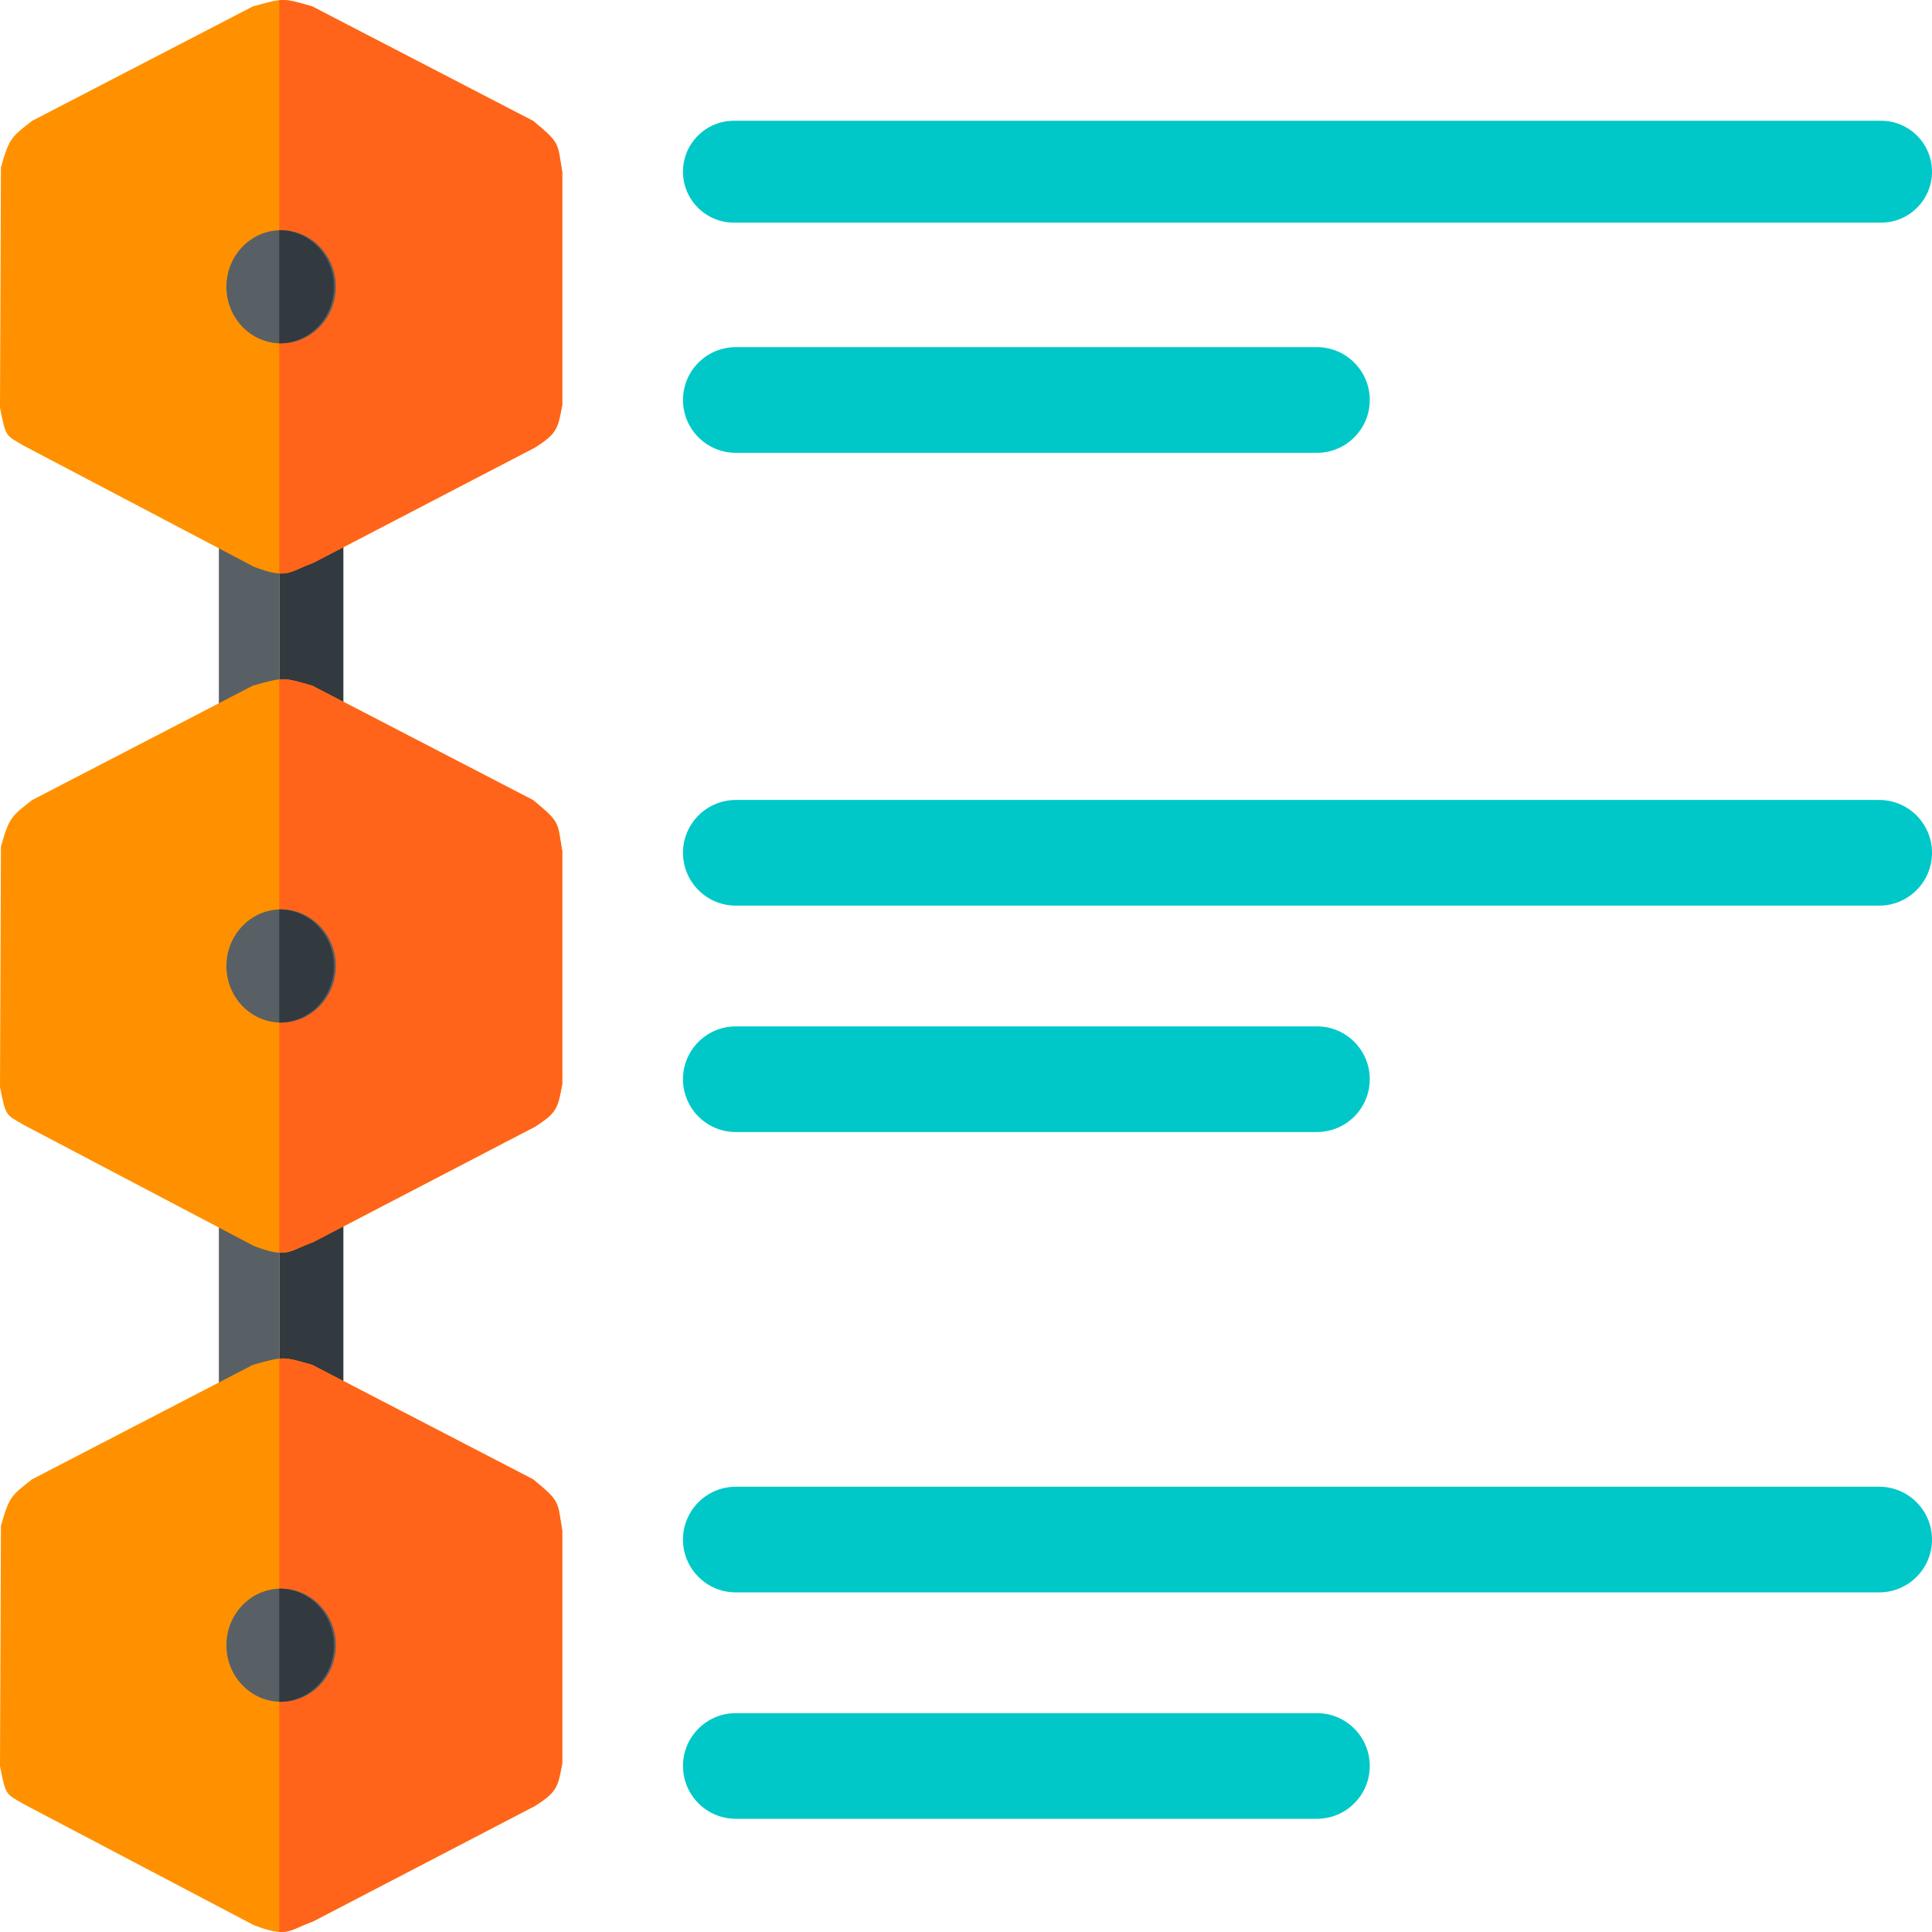
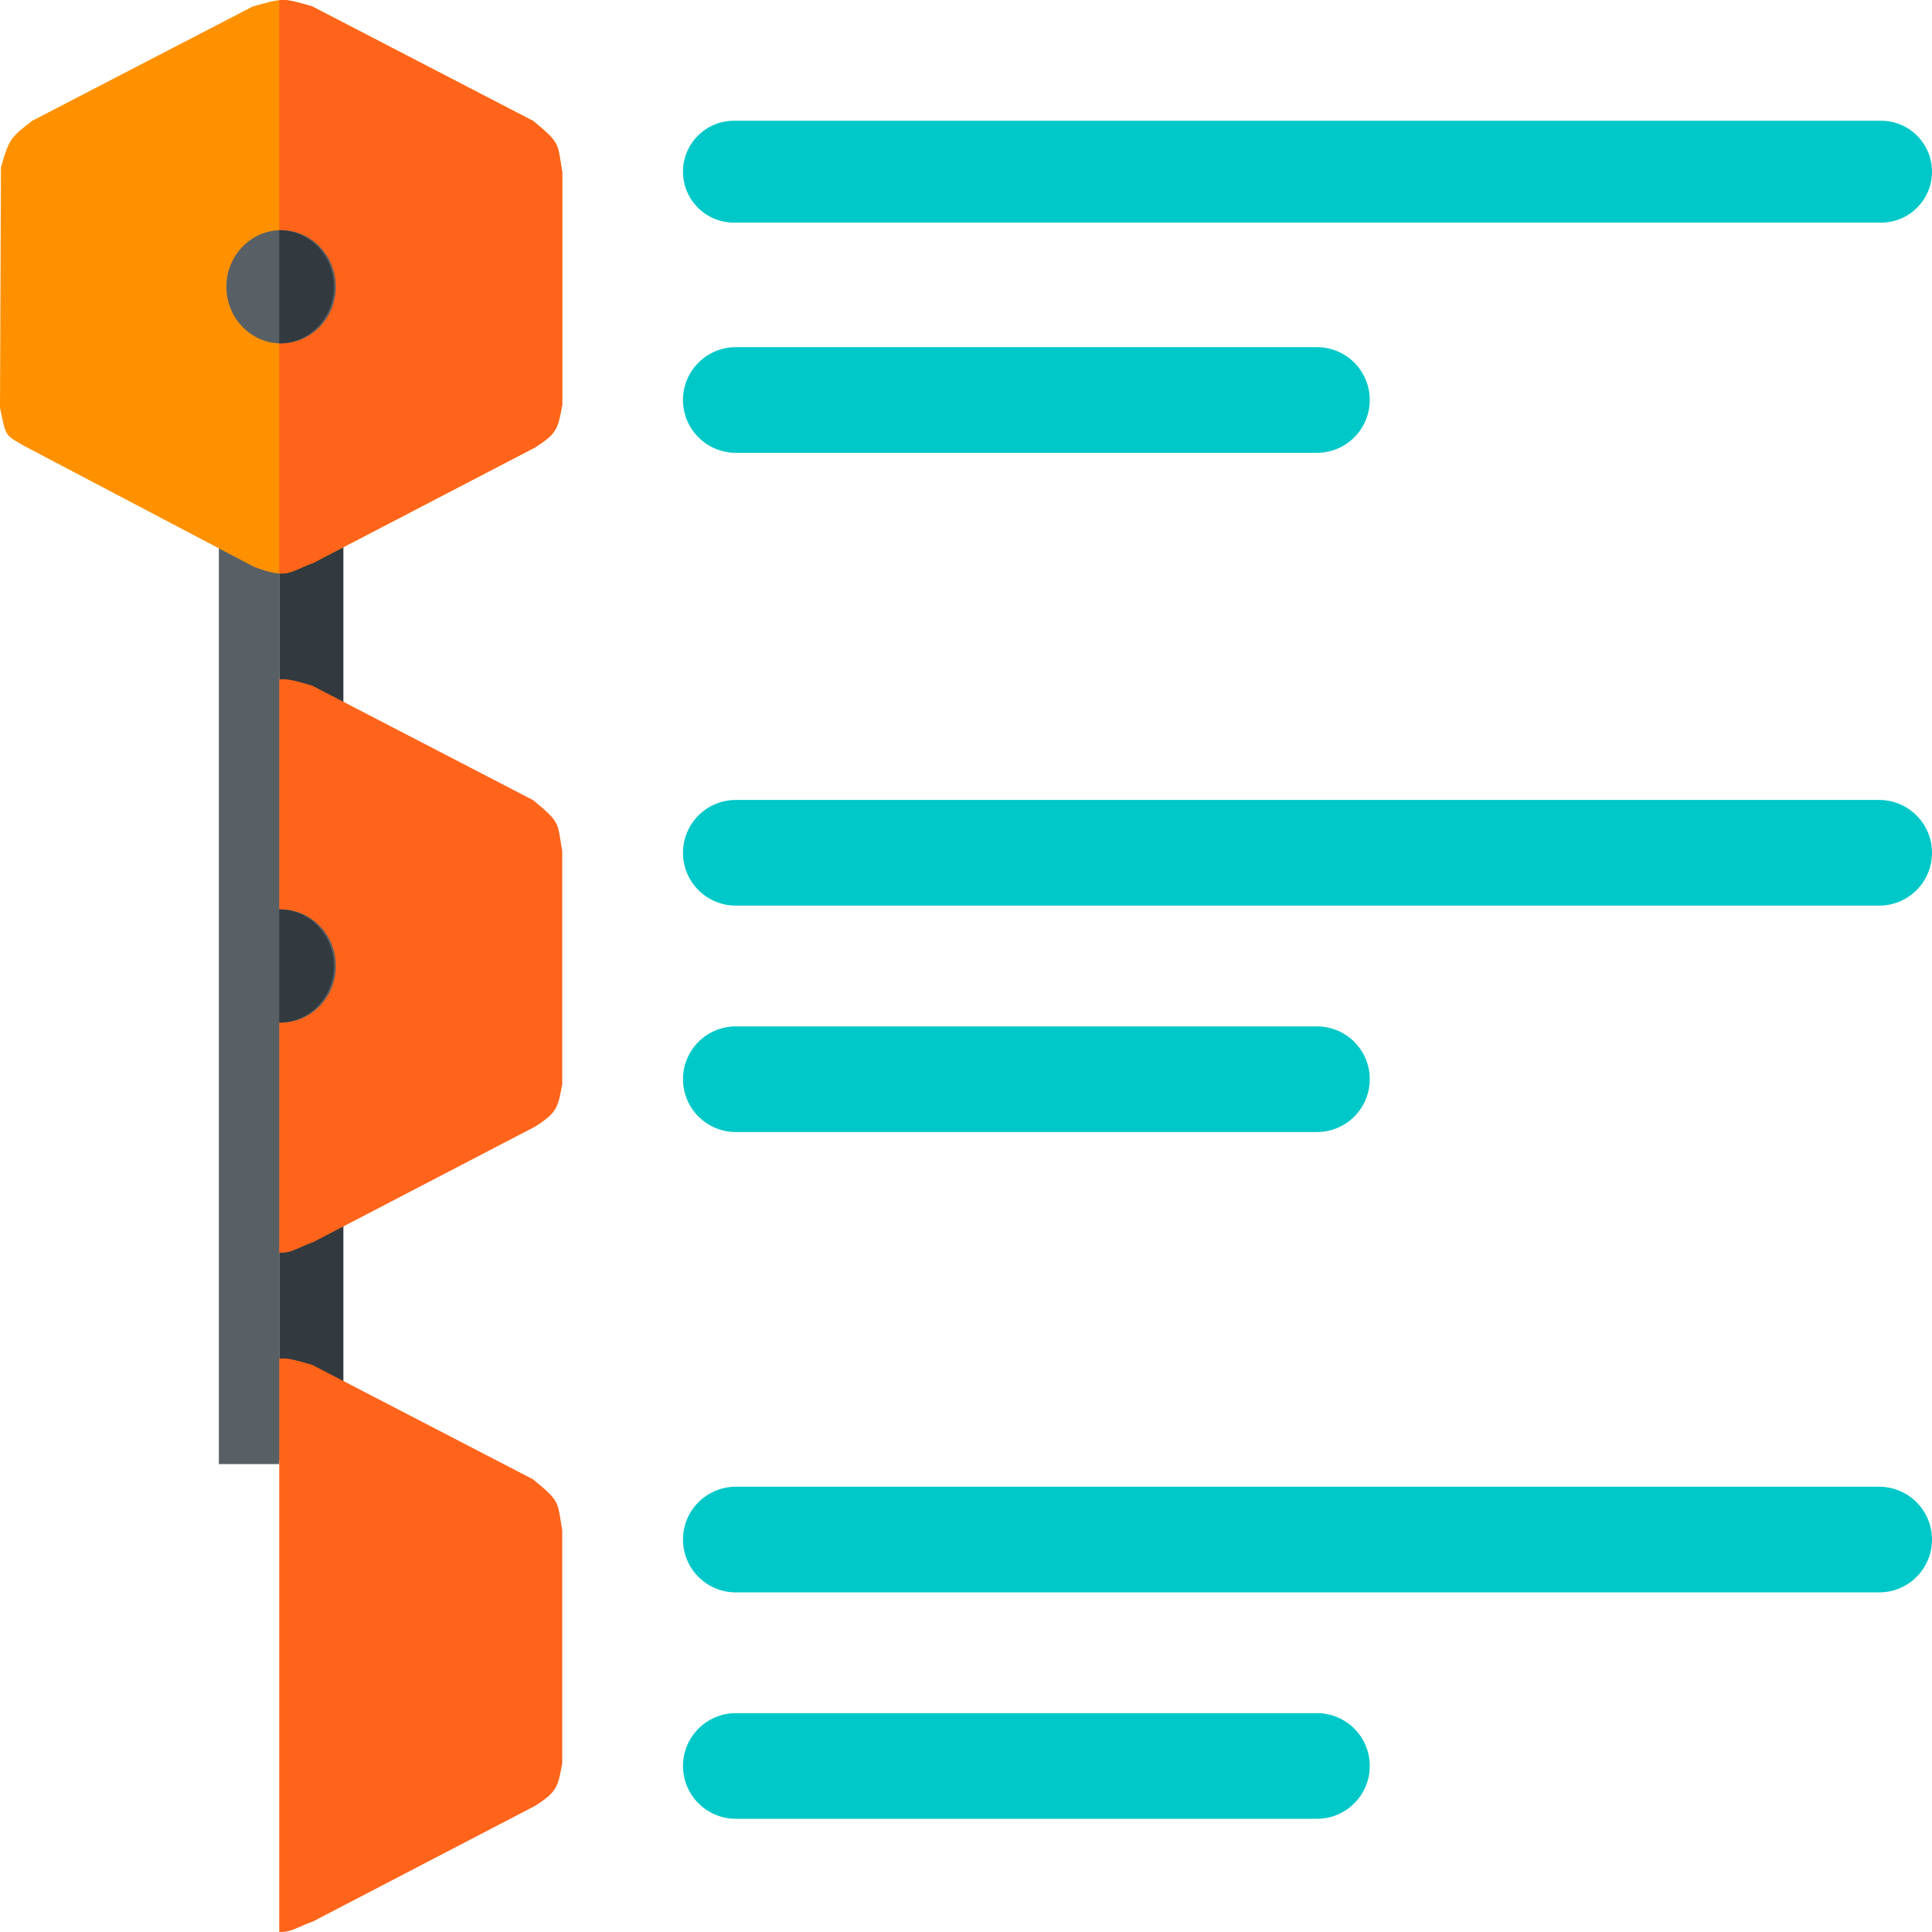
<svg xmlns="http://www.w3.org/2000/svg" xmlns:ns1="http://sodipodi.sourceforge.net/DTD/sodipodi-0.dtd" xmlns:ns2="http://www.inkscape.org/namespaces/inkscape" width="512" height="512" viewBox="0 0 512 512" version="1.1" id="svg3" ns1:docname="data profiling.svg" ns2:version="1.0.2-2 (e86c870879, 2021-01-15)">
  <defs id="defs7">
    <clipPath id="clip0">
      <rect x="384" y="103" width="150" height="153" id="rect845" />
    </clipPath>
    <clipPath id="clip0-4">
      <rect x="308" y="95" width="149" height="111" id="rect865" />
    </clipPath>
    <clipPath id="clip0-1">
      <rect x="458" y="88" width="2" height="183" id="rect885" />
    </clipPath>
    <clipPath id="clip0-7">
      <rect x="368" y="88" width="166" height="173" id="rect911" />
    </clipPath>
    <clipPath id="clip0-3">
      <rect x="433" y="92" width="40" height="153" id="rect947" />
    </clipPath>
    <clipPath id="clip0-5">
      <rect x="384" y="103" width="512" height="512" id="rect983" />
    </clipPath>
    <clipPath id="clip1">
      <rect x="458" y="103" width="75" height="152" id="rect986" />
    </clipPath>
    <clipPath id="clip2">
      <rect x="458" y="103" width="75" height="152" id="rect989" />
    </clipPath>
    <clipPath id="clip3">
      <rect x="458" y="103" width="75" height="152" id="rect992" />
    </clipPath>
    <clipPath id="clip4">
      <rect x="458" y="164" width="15" height="30" id="rect995" />
    </clipPath>
    <clipPath id="clip5">
      <rect x="458" y="164" width="15" height="30" id="rect998" />
    </clipPath>
    <clipPath id="clip6">
      <rect x="458" y="164" width="15" height="30" id="rect1001" />
    </clipPath>
    <clipPath id="clip7">
      <rect x="458" y="283" width="75" height="152" id="rect1004" />
    </clipPath>
    <clipPath id="clip8">
      <rect x="458" y="283" width="75" height="152" id="rect1007" />
    </clipPath>
    <clipPath id="clip9">
      <rect x="458" y="283" width="75" height="152" id="rect1010" />
    </clipPath>
    <clipPath id="clip10">
      <rect x="458" y="344" width="15" height="30" id="rect1013" />
    </clipPath>
    <clipPath id="clip11">
      <rect x="458" y="344" width="15" height="30" id="rect1016" />
    </clipPath>
    <clipPath id="clip12">
      <rect x="458" y="344" width="15" height="30" id="rect1019" />
    </clipPath>
    <clipPath id="clip13">
      <rect x="458" y="463" width="75" height="152" id="rect1022" />
    </clipPath>
    <clipPath id="clip14">
      <rect x="458" y="463" width="75" height="152" id="rect1025" />
    </clipPath>
    <clipPath id="clip15">
      <rect x="458" y="463" width="75" height="152" id="rect1028" />
    </clipPath>
    <clipPath id="clip16">
      <rect x="458" y="524" width="15" height="30" id="rect1031" />
    </clipPath>
    <clipPath id="clip17">
      <rect x="458" y="524" width="15" height="30" id="rect1034" />
    </clipPath>
    <clipPath id="clip18">
      <rect x="458" y="524" width="15" height="30" id="rect1037" />
    </clipPath>
  </defs>
  <ns1:namedview pagecolor="#ffffff" bordercolor="#666666" borderopacity="1" objecttolerance="10" gridtolerance="10" guidetolerance="10" ns2:pageopacity="0" ns2:pageshadow="2" ns2:window-width="1920" ns2:window-height="1017" id="namedview5" showgrid="false" ns2:zoom="0.83007813" ns2:cx="305.22675" ns2:cy="358.09028" ns2:window-x="-8" ns2:window-y="-8" ns2:window-maximized="1" ns2:current-layer="svg3" />
  <rect x="74" y="91" width="17" height="296" fill="#32393f" id="rect1042" />
  <rect x="58" y="92" width="16" height="296" fill="#586065" id="rect1044" />
  <path d="m 67.025,1.693 c 8.223,-2.257 7.724,-2.258 15.698,0 l 58.553,30.352 c 7.309,6.021 6.395,5.77 7.724,13.546 v 61.708 c -1.163,6.271 -1.329,7.525 -7.226,11.288 l -58.802,30.603 c -6.479,2.341 -6.728,4.432 -15.698,1.003 l -61.045,-32.108 c -4.817,-2.843 -4.651,-2.174 -6.229,-10.034 L 0.249,44.337 c 2.243,-7.86 2.741,-7.944 8.223,-12.292 z" fill="#ff9100" fill-rule="evenodd" id="path1046" />
  <g clip-path="url(#clip1)" id="g1054" transform="translate(-384,-103)">
    <g clip-path="url(#clip2)" id="g1052">
      <g clip-path="url(#clip3)" id="g1050">
        <path d="m 458.967,103 c -0.317,0 -0.638,0.021 -0.967,0.053 v 151.922 c 3.131,0.179 4.707,-1.244 8.972,-2.785 l 58.801,-30.604 c 5.897,-3.763 6.064,-5.016 7.227,-11.287 V 148.59 c -1.329,-7.776 -0.416,-7.524 -7.725,-13.545 L 466.722,104.691 C 462.735,103.562 460.866,103 458.967,103 Z" fill="#ff641a" id="path1048" />
      </g>
    </g>
  </g>
  <path d="m 60,76 c 0,-8.284 6.492,-15 14.5,-15 8.008,0 14.5,6.716 14.5,15 0,8.284 -6.492,15 -14.5,15 -8.008,0 -14.5,-6.716 -14.5,-15 z" fill="#586065" fill-rule="evenodd" id="path1056" />
  <g clip-path="url(#clip4)" id="g1064" transform="translate(-384,-103)">
    <g clip-path="url(#clip5)" id="g1062">
      <g clip-path="url(#clip6)" id="g1060">
        <path d="m 458,164 v 30 c 8.008,0 14.5,-6.716 14.5,-15 0,-8.284 -6.492,-15 -14.5,-15 z" fill="#32393f" id="path1058" />
      </g>
    </g>
  </g>
-   <path d="m 67.025,181.693 c 8.223,-2.257 7.724,-2.258 15.698,0 l 58.553,30.352 c 7.309,6.021 6.395,5.77 7.724,13.546 v 61.708 c -1.163,6.271 -1.329,7.525 -7.226,11.288 l -58.802,30.603 c -6.479,2.341 -6.728,4.432 -15.698,1.003 l -61.045,-32.108 c -4.817,-2.843 -4.651,-2.174 -6.229,-10.034 l 0.249,-63.714 c 2.243,-7.86 2.741,-7.944 8.223,-12.292 z" fill="#ff9100" fill-rule="evenodd" id="path1066" />
  <g clip-path="url(#clip7)" id="g1074" transform="translate(-384,-103)">
    <g clip-path="url(#clip8)" id="g1072">
      <g clip-path="url(#clip9)" id="g1070">
        <path d="m 458.967,283 c -0.317,0 -0.638,0.021 -0.967,0.053 v 151.922 c 3.131,0.179 4.707,-1.244 8.972,-2.785 l 58.801,-30.604 c 5.897,-3.763 6.064,-5.016 7.227,-11.287 V 328.59 c -1.329,-7.776 -0.416,-7.524 -7.725,-13.545 L 466.722,284.691 C 462.735,283.562 460.866,283 458.967,283 Z" fill="#ff641a" id="path1068" />
      </g>
    </g>
  </g>
  <path d="m 60,256 c 0,-8.284 6.492,-15 14.5,-15 8.008,0 14.5,6.716 14.5,15 0,8.284 -6.492,15 -14.5,15 -8.008,0 -14.5,-6.716 -14.5,-15 z" fill="#586065" fill-rule="evenodd" id="path1076" />
  <g clip-path="url(#clip10)" id="g1084" transform="translate(-384,-103)">
    <g clip-path="url(#clip11)" id="g1082">
      <g clip-path="url(#clip12)" id="g1080">
        <path d="m 458,344 v 30 c 8.008,0 14.5,-6.716 14.5,-15 0,-8.284 -6.492,-15 -14.5,-15 z" fill="#32393f" id="path1078" />
      </g>
    </g>
  </g>
-   <path d="m 67.025,361.693 c 8.223,-2.257 7.724,-2.258 15.698,0 l 58.553,30.352 c 7.309,6.021 6.395,5.77 7.724,13.546 v 61.708 c -1.163,6.271 -1.329,7.525 -7.226,11.288 l -58.802,30.603 c -6.479,2.341 -6.728,4.432 -15.698,1.003 l -61.045,-32.108 c -4.817,-2.843 -4.651,-2.174 -6.229,-10.034 l 0.249,-63.714 c 2.243,-7.86 2.741,-7.944 8.223,-12.292 z" fill="#ff9100" fill-rule="evenodd" id="path1086" />
  <g clip-path="url(#clip13)" id="g1094" transform="translate(-384,-103)">
    <g clip-path="url(#clip14)" id="g1092">
      <g clip-path="url(#clip15)" id="g1090">
        <path d="m 458.967,463 c -0.317,0 -0.638,0.021 -0.967,0.053 v 151.922 c 3.131,0.179 4.707,-1.244 8.972,-2.785 l 58.801,-30.604 c 5.897,-3.763 6.064,-5.016 7.227,-11.287 V 508.59 c -1.329,-7.776 -0.416,-7.524 -7.725,-13.545 L 466.722,464.691 C 462.735,463.562 460.866,463 458.967,463 Z" fill="#ff641a" id="path1088" />
      </g>
    </g>
  </g>
-   <path d="m 60,436 c 0,-8.284 6.492,-15 14.5,-15 8.008,0 14.5,6.716 14.5,15 0,8.284 -6.492,15 -14.5,15 -8.008,0 -14.5,-6.716 -14.5,-15 z" fill="#586065" fill-rule="evenodd" id="path1096" />
  <g clip-path="url(#clip16)" id="g1104" transform="translate(-384,-103)">
    <g clip-path="url(#clip17)" id="g1102">
      <g clip-path="url(#clip18)" id="g1100">
-         <path d="m 458,524 v 30 c 8.008,0 14.5,-6.716 14.5,-15 0,-8.284 -6.492,-15 -14.5,-15 z" fill="#32393f" id="path1098" />
-       </g>
+         </g>
    </g>
  </g>
  <path d="m 181,45.5 c 0,-7.456 6.044,-13.5 13.5,-13.5 h 304 c 7.456,0 13.5,6.044 13.5,13.5 v 0 c 0,7.456 -6.044,13.5 -13.5,13.5 h -304 c -7.456,0 -13.5,-6.044 -13.5,-13.5 z" fill="#00c8c8" fill-rule="evenodd" id="path1106" />
  <path d="m 181,106 c 0,-7.732 6.268,-14 14,-14 h 154 c 7.732,0 14,6.268 14,14 v 0 c 0,7.732 -6.268,14 -14,14 H 195 c -7.732,0 -14,-6.268 -14,-14 z" fill="#00c8c8" fill-rule="evenodd" id="path1108" />
  <path d="m 181,226 c 0,-7.732 6.268,-14 14,-14 h 303 c 7.732,0 14,6.268 14,14 v 0 c 0,7.732 -6.268,14 -14,14 H 195 c -7.732,0 -14,-6.268 -14,-14 z" fill="#00c8c8" fill-rule="evenodd" id="path1110" />
  <path d="m 181,286 c 0,-7.732 6.268,-14 14,-14 h 154 c 7.732,0 14,6.268 14,14 v 0 c 0,7.732 -6.268,14 -14,14 H 195 c -7.732,0 -14,-6.268 -14,-14 z" fill="#00c8c8" fill-rule="evenodd" id="path1112" />
  <path d="m 181,408 c 0,-7.732 6.268,-14 14,-14 h 303 c 7.732,0 14,6.268 14,14 v 0 c 0,7.732 -6.268,14 -14,14 H 195 c -7.732,0 -14,-6.268 -14,-14 z" fill="#00c8c8" fill-rule="evenodd" id="path1114" />
  <path d="m 181,468 c 0,-7.732 6.268,-14 14,-14 h 154 c 7.732,0 14,6.268 14,14 v 0 c 0,7.732 -6.268,14 -14,14 H 195 c -7.732,0 -14,-6.268 -14,-14 z" fill="#00c8c8" fill-rule="evenodd" id="path1116" />
</svg>